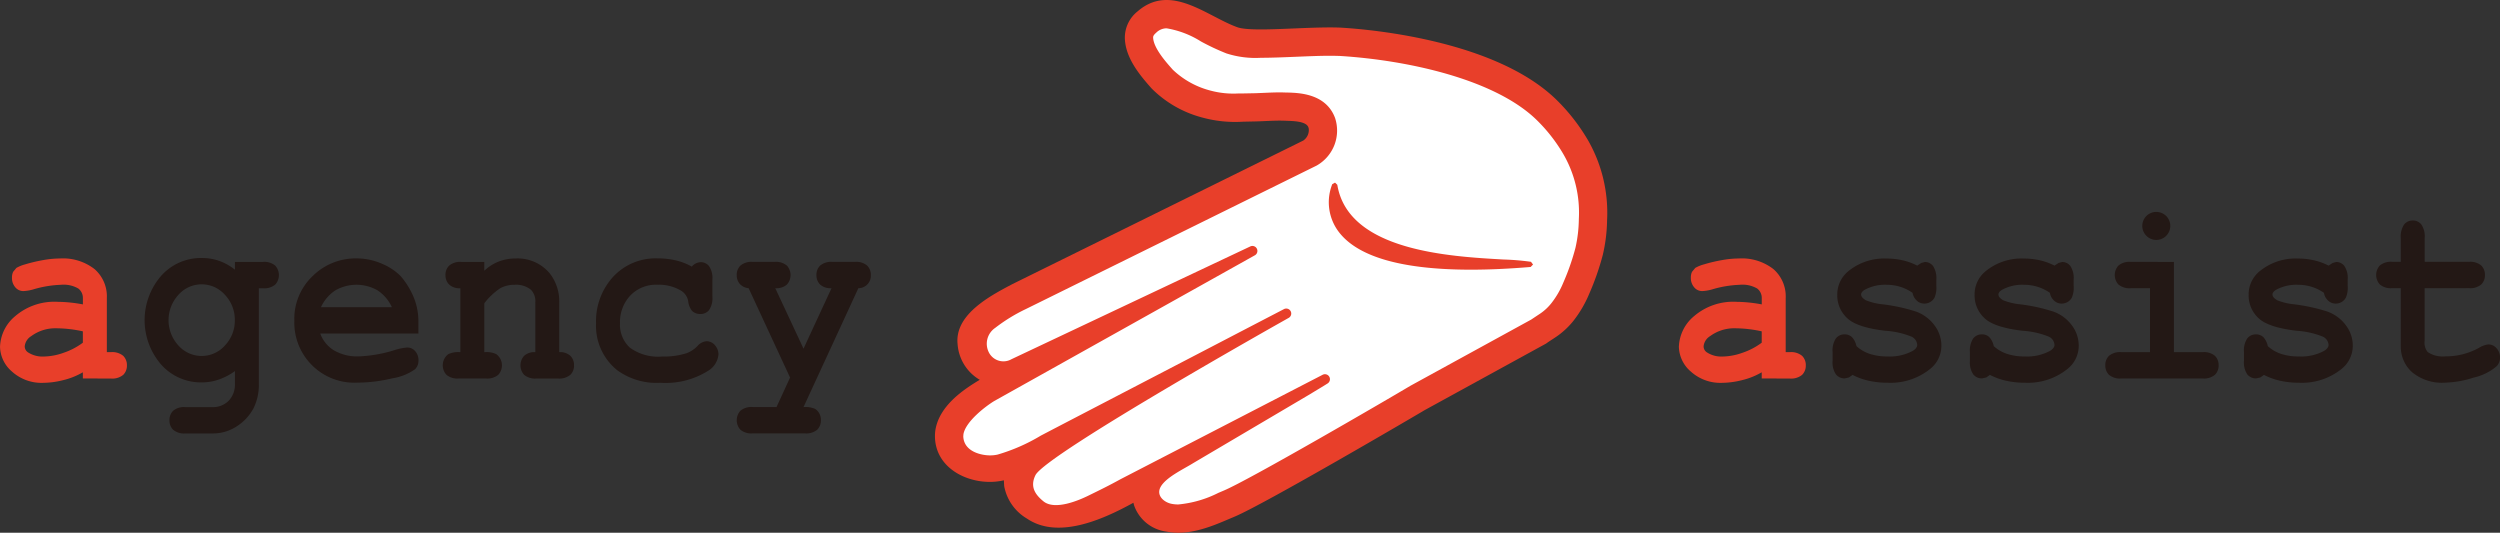
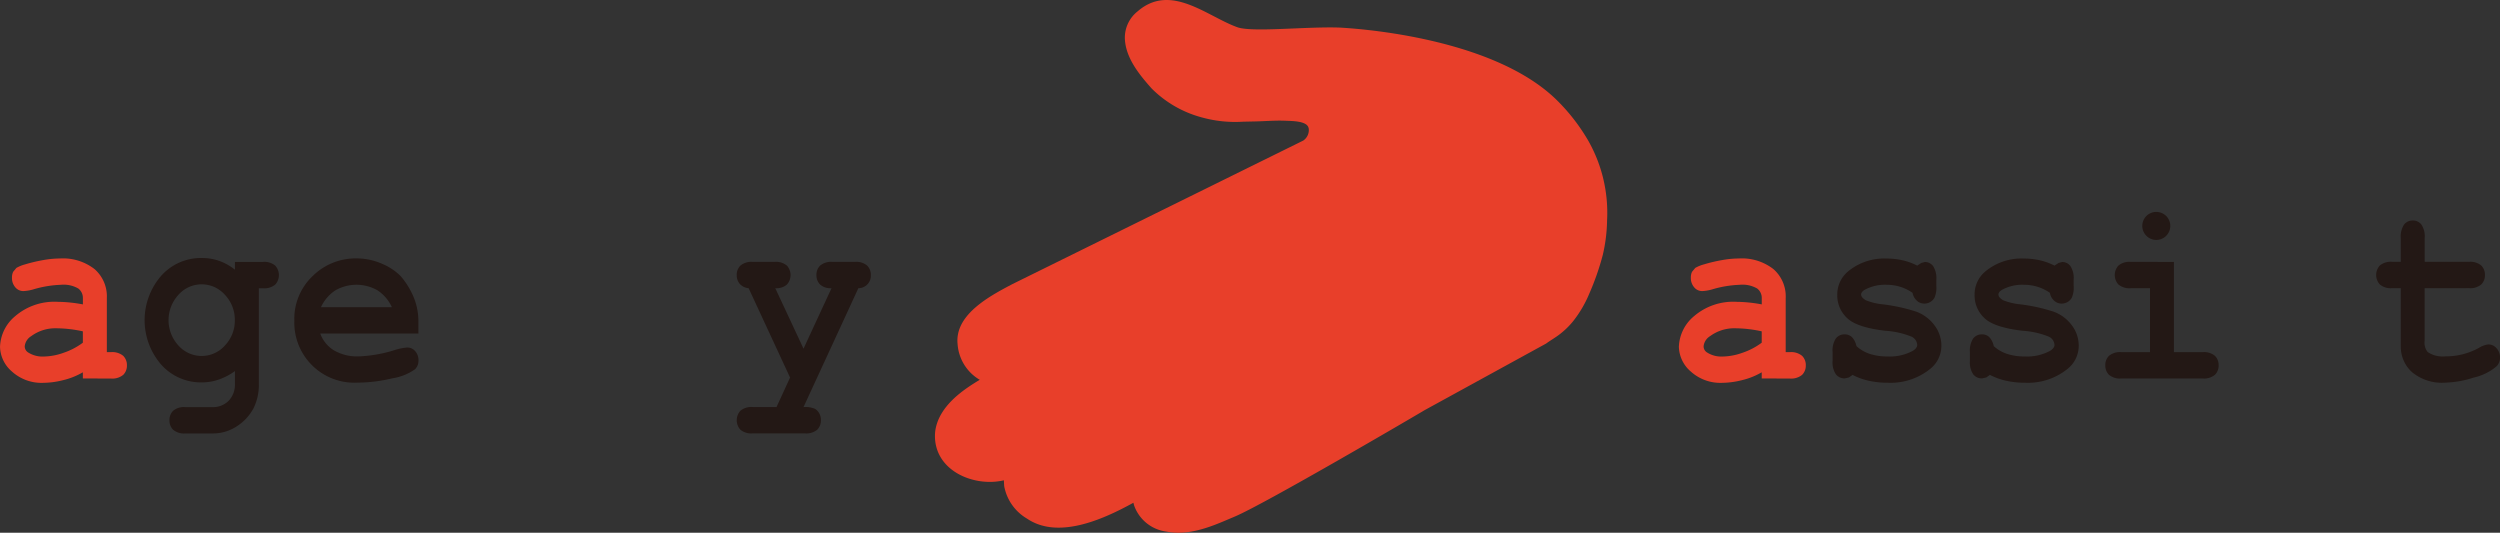
<svg xmlns="http://www.w3.org/2000/svg" width="271" height="57.749" viewBox="0 0 271 57.749">
  <rect x="0" y="0" width="271" height="57.749" fill="#333333" stroke="none" />
  <g id="グループ_2030" data-name="グループ 2030" transform="translate(-586.619 -291.825)">
    <path id="パス_4440" data-name="パス 4440" d="M595.6,327.391v-.669a7.845,7.845,0,0,1-2.151.857,9.137,9.137,0,0,1-2.135.286,4.77,4.77,0,0,1-3.392-1.218,3.632,3.632,0,0,1-1.3-2.69,4.511,4.511,0,0,1,1.662-3.335,6.512,6.512,0,0,1,4.6-1.538,15.614,15.614,0,0,1,2.72.278v-.682a1.277,1.277,0,0,0-.5-1.041,3.181,3.181,0,0,0-1.9-.4,11.812,11.812,0,0,0-2.985.5,4.544,4.544,0,0,1-1.063.18,1.12,1.12,0,0,1-.879-.411,1.529,1.529,0,0,1-.36-1.051,1.43,1.43,0,0,1,.127-.626l.353-.424a4.036,4.036,0,0,1,.949-.384,16.674,16.674,0,0,1,1.961-.464,10.556,10.556,0,0,1,1.808-.174,5.573,5.573,0,0,1,3.751,1.149,3.92,3.92,0,0,1,1.335,3.136v5.87h.441a1.852,1.852,0,0,1,1.335.4,1.4,1.4,0,0,1,.4,1.038,1.378,1.378,0,0,1-.4,1.021,1.852,1.852,0,0,1-1.335.4Zm0-5.107a13.764,13.764,0,0,0-2.873-.332,4.4,4.4,0,0,0-2.718.848,1.463,1.463,0,0,0-.709,1.1.777.777,0,0,0,.342.653,2.893,2.893,0,0,0,1.735.461,6.691,6.691,0,0,0,2.118-.4,7.435,7.435,0,0,0,2.105-1.1Z" transform="translate(0 5.459)" fill="#e83f2a" />
    <path id="パス_4441" data-name="パス 4441" d="M609.03,315.613v-.848h3.037a1.842,1.842,0,0,1,1.333.4,1.532,1.532,0,0,1,0,2.059,1.854,1.854,0,0,1-1.333.4h-.443v10.378a5.686,5.686,0,0,1-.575,2.623,5.253,5.253,0,0,1-1.765,1.928,4.686,4.686,0,0,1-2.68.806h-2.936a1.84,1.84,0,0,1-1.334-.4,1.375,1.375,0,0,1-.4-1.021,1.406,1.406,0,0,1,.4-1.038,1.851,1.851,0,0,1,1.334-.395h2.858a2.389,2.389,0,0,0,1.847-.71,2.531,2.531,0,0,0,.658-1.795V326.6a6.8,6.8,0,0,1-1.752.919,5.564,5.564,0,0,1-1.827.307,5.761,5.761,0,0,1-4.425-1.943,7.344,7.344,0,0,1,0-9.6,5.759,5.759,0,0,1,4.425-1.94,5.6,5.6,0,0,1,1.879.312,5.936,5.936,0,0,1,1.7.953m-.012,5.469a3.908,3.908,0,0,0-1.057-2.727,3.361,3.361,0,0,0-5.071,0,4.059,4.059,0,0,0,0,5.461,3.372,3.372,0,0,0,5.071,0,3.9,3.9,0,0,0,1.057-2.734" transform="translate(3.054 5.451)" fill="#231815" />
    <path id="パス_4442" data-name="パス 4442" d="M625.755,322.522H615.116a3.577,3.577,0,0,0,1.436,1.793,5.008,5.008,0,0,0,2.79.682,14.868,14.868,0,0,0,3.834-.682,6.063,6.063,0,0,1,1.364-.278,1.113,1.113,0,0,1,.873.4,1.48,1.48,0,0,1,.353,1.013,1.293,1.293,0,0,1-.378.945,5.743,5.743,0,0,1-2.467.982,16.24,16.24,0,0,1-3.77.466,6.507,6.507,0,0,1-6.842-6.692,6.391,6.391,0,0,1,2.017-4.891,6.614,6.614,0,0,1,4.648-1.884,6.848,6.848,0,0,1,2.905.612,6.106,6.106,0,0,1,1.964,1.32,8.444,8.444,0,0,1,1.506,2.547,6.832,6.832,0,0,1,.406,2.449Zm-2.873-2.854a4.339,4.339,0,0,0-1.555-1.829,4.612,4.612,0,0,0-4.567,0,4.391,4.391,0,0,0-1.569,1.829Z" transform="translate(6.217 5.459)" fill="#231815" />
-     <path id="パス_4443" data-name="パス 4443" d="M629.765,314.757v.96a4.819,4.819,0,0,1,1.562-1,5.069,5.069,0,0,1,1.852-.334,4.54,4.54,0,0,1,3.644,1.572,4.9,4.9,0,0,1,1.062,3.285v5.3a1.633,1.633,0,0,1,1.213.4,1.4,1.4,0,0,1,.393,1.036,1.37,1.37,0,0,1-.4,1.021,1.845,1.845,0,0,1-1.335.4h-2.339a1.851,1.851,0,0,1-1.336-.4,1.536,1.536,0,0,1,0-2.057,1.635,1.635,0,0,1,1.213-.4v-5.383a1.8,1.8,0,0,0-.454-1.365,2.536,2.536,0,0,0-1.785-.555,3.139,3.139,0,0,0-1.574.383,7.184,7.184,0,0,0-1.714,1.621v5.3a2.511,2.511,0,0,1,1.289.21,1.509,1.509,0,0,1,.222,2.244,1.842,1.842,0,0,1-1.333.4h-2.949a1.836,1.836,0,0,1-1.334-.4,1.521,1.521,0,0,1,.207-2.244,2.6,2.6,0,0,1,1.3-.21v-6.93a1.629,1.629,0,0,1-1.213-.4,1.409,1.409,0,0,1-.4-1.028,1.38,1.38,0,0,1,.4-1.025,1.849,1.849,0,0,1,1.335-.4Z" transform="translate(9.352 5.459)" fill="#231815" />
-     <path id="パス_4444" data-name="パス 4444" d="M649.016,315.271a1.342,1.342,0,0,1,.96-.487,1.145,1.145,0,0,1,.919.438,2.317,2.317,0,0,1,.358,1.454v1.836a2.313,2.313,0,0,1-.358,1.462,1.173,1.173,0,0,1-.944.431,1.288,1.288,0,0,1-.9-.333,2.021,2.021,0,0,1-.416-1.025,1.683,1.683,0,0,0-.734-1.148,4.712,4.712,0,0,0-2.619-.667,3.842,3.842,0,0,0-2.939,1.181,4.207,4.207,0,0,0-1.107,2.993,3.383,3.383,0,0,0,1.062,2.637,5.192,5.192,0,0,0,3.529.968,7.988,7.988,0,0,0,2.644-.364,3.2,3.2,0,0,0,1.15-.758,1.512,1.512,0,0,1,.987-.537,1.191,1.191,0,0,1,.917.432,1.478,1.478,0,0,1,.385,1.016,2.315,2.315,0,0,1-1.175,1.793,8.638,8.638,0,0,1-5.11,1.267,7.233,7.233,0,0,1-4.706-1.376,6.173,6.173,0,0,1-2.279-5.064,7.147,7.147,0,0,1,1.849-5.045,6.261,6.261,0,0,1,4.819-2,8.479,8.479,0,0,1,2,.222,6.561,6.561,0,0,1,1.709.667" transform="translate(12.59 5.459)" fill="#231815" />
    <path id="パス_4445" data-name="パス 4445" d="M656.7,327.22l-4.491-9.685a1.454,1.454,0,0,1-.96-.469,1.418,1.418,0,0,1-.329-.948,1.393,1.393,0,0,1,.4-1.036,1.845,1.845,0,0,1,1.335-.4h2.366a1.84,1.84,0,0,1,1.334.4,1.529,1.529,0,0,1,0,2.059,1.731,1.731,0,0,1-1.258.394l3.062,6.554,3.033-6.554a1.69,1.69,0,0,1-1.232-.394,1.4,1.4,0,0,1-.4-1.036,1.376,1.376,0,0,1,.4-1.023,1.845,1.845,0,0,1,1.335-.4h2.442a1.817,1.817,0,0,1,1.32.4,1.4,1.4,0,0,1,.4,1.036,1.351,1.351,0,0,1-1.355,1.417l-5.943,12.885a2.588,2.588,0,0,1,1.277.207,1.416,1.416,0,0,1,.606,1.226,1.4,1.4,0,0,1-.4,1.023,1.862,1.862,0,0,1-1.336.395h-5.654a1.856,1.856,0,0,1-1.335-.395,1.532,1.532,0,0,1,0-2.059,1.845,1.845,0,0,1,1.335-.4h2.581Z" transform="translate(15.562 5.532)" fill="#231815" />
    <path id="パス_4446" data-name="パス 4446" d="M738.935,306.9a20.865,20.865,0,0,0-3.273-4.189c-7.181-7.109-22.8-7.84-23.478-7.892-3.675-.148-9.721.561-11.261-.07-3.291-1.215-7.181-4.8-10.751-1.679a3.629,3.629,0,0,0-1.365,2.977c.1,2.087,1.579,3.883,2.9,5.367a12.073,12.073,0,0,0,5.361,3.116,13.572,13.572,0,0,0,4.562.486l1.418-.03c1.043-.026,2.087-.117,3.125-.073.641.03,2.259,0,2.52.7l.036.1a1.358,1.358,0,0,1-.592,1.353l-31.522,15.555c-2.171,1.143-5.454,2.875-5.907,5.493a3.526,3.526,0,0,0-.036.979,4.873,4.873,0,0,0,2.3,3.842l.106.058c-1.479.9-4.318,2.646-4.8,5.388a4.377,4.377,0,0,0-.058.814c.088,3.761,4.333,5.442,7.469,4.694l.034.615a5.159,5.159,0,0,0,2.464,3.531c3.3,2.247,8.042.221,11.543-1.712l.083.306a4.293,4.293,0,0,0,3.473,2.817c2.474.489,4.908-.546,6.86-1.382l.536-.226c3.219-1.345,19.44-10.849,20.6-11.54l.031-.019,13.169-7.219c.315-.237.833-.549,1.149-.773a8.576,8.576,0,0,0,1.779-1.659,12.583,12.583,0,0,0,1.74-2.973,28.35,28.35,0,0,0,1.469-4.217,17.563,17.563,0,0,0,.461-3.765,15.8,15.8,0,0,0-2.145-8.777" transform="translate(19.748)" fill="#e83f2a" />
-     <path id="パス_4447" data-name="パス 4447" d="M708.377,333.9c.6-.373,1.216-.728,1.813-1.109a.542.542,0,0,0-.537-.94L687.746,343.17c-1.314.724-2.215,1.16-3.565,1.821-.919.446-3.548,1.6-4.8.58-.955-.773-1.452-1.628-.869-2.827,1.089-2.257,27.483-17.074,27.483-17.074a.54.54,0,0,0-.538-.935q-4.27,2.219-8.54,4.443l-14.831,7.713q-1.49.775-2.982,1.555a19.883,19.883,0,0,1-4.694,2.059,3.666,3.666,0,0,1-.817.087c-.925,0-2.839-.393-2.9-2.062l.017-.234c.241-1.382,2.411-3.037,3.344-3.6l28.23-15.785a.541.541,0,0,0-.5-.96l-25.854,12.208a1.768,1.768,0,0,1-2.434-.673,2.074,2.074,0,0,1,.646-2.708,18.207,18.207,0,0,1,3.309-2.037l31.547-15.565.094-.056a4.353,4.353,0,0,0,1.9-5.108c-.978-2.627-3.873-2.715-5.109-2.751l-.175,0c-.246-.012-.491-.017-.739-.017-.555,0-1.112.025-1.664.05l-.93.038-1.392.027h-.451a9.559,9.559,0,0,1-3.037-.31,9.256,9.256,0,0,1-4.094-2.268c-.724-.812-2.074-2.323-2.128-3.468,0-.1-.012-.24.319-.527a1.6,1.6,0,0,1,1.139-.488,10.084,10.084,0,0,1,3.724,1.423,24.924,24.924,0,0,0,2.771,1.3,10.257,10.257,0,0,0,3.732.471c1.119,0,2.37-.051,3.7-.106,1.292-.053,2.629-.112,3.779-.112.359,0,.7.007,1.031.02l.054,0c7.381.458,16.879,2.539,21.387,7a17.542,17.542,0,0,1,2.785,3.562,12.655,12.655,0,0,1,1.726,7.092,14.826,14.826,0,0,1-.366,3.139,25.227,25.227,0,0,1-1.31,3.758,9.349,9.349,0,0,1-1.3,2.247,5.509,5.509,0,0,1-1.206,1.125l-.371.245-.609.406-13.116,7.189c-2.342,1.4-17.454,10.2-20.231,11.357l-.561.238A12.052,12.052,0,0,1,694,345.911a3.651,3.651,0,0,1-.722-.067c-.809-.159-1.71-.888-1.194-1.833.578-1.051,2.521-1.947,3.516-2.571Z" transform="translate(20.346 0.597)" fill="#fff" />
    <path id="パス_4448" data-name="パス 4448" d="M724.511,316.347a27.337,27.337,0,0,0-2.946-.248c-5.9-.327-16.872-.934-18.05-8.1l-.247-.237-.3.169a5.32,5.32,0,0,0,.461,4.823c1.913,2.954,6.819,4.446,14.587,4.446h0c1.964,0,4.138-.1,6.457-.294l.261-.266-.229-.3" transform="translate(28.068 3.858)" fill="#e83f2a" />
    <path id="パス_4449" data-name="パス 4449" d="M742.128,327.391v-.669a7.839,7.839,0,0,1-2.152.857,9.12,9.12,0,0,1-2.134.286,4.77,4.77,0,0,1-3.393-1.218,3.638,3.638,0,0,1-1.3-2.69,4.514,4.514,0,0,1,1.664-3.335,6.509,6.509,0,0,1,4.6-1.538,15.614,15.614,0,0,1,2.72.278v-.682a1.277,1.277,0,0,0-.5-1.041,3.181,3.181,0,0,0-1.9-.4,11.845,11.845,0,0,0-2.987.5,4.515,4.515,0,0,1-1.063.18,1.115,1.115,0,0,1-.877-.411,1.53,1.53,0,0,1-.36-1.051,1.429,1.429,0,0,1,.127-.626l.353-.424a4.041,4.041,0,0,1,.948-.384,16.7,16.7,0,0,1,1.962-.464,10.545,10.545,0,0,1,1.808-.174,5.567,5.567,0,0,1,3.75,1.149,3.916,3.916,0,0,1,1.334,3.136v5.87h.443a1.857,1.857,0,0,1,1.335.4,1.4,1.4,0,0,1,.4,1.038,1.378,1.378,0,0,1-.4,1.021,1.857,1.857,0,0,1-1.335.4Zm0-5.107a13.764,13.764,0,0,0-2.873-.332,4.4,4.4,0,0,0-2.717.848,1.463,1.463,0,0,0-.709,1.1.777.777,0,0,0,.341.653,2.893,2.893,0,0,0,1.735.461,6.666,6.666,0,0,0,2.115-.4,7.435,7.435,0,0,0,2.108-1.1Z" transform="translate(35.461 5.459)" fill="#e83f2a" />
    <path id="パス_4450" data-name="パス 4450" d="M755.22,318.1a4.846,4.846,0,0,0-2.781-.862,4.551,4.551,0,0,0-2.393.543c-.26.156-.389.329-.389.514,0,.215.175.422.53.627a6.716,6.716,0,0,0,1.808.431,19.456,19.456,0,0,1,3.592.78,4.312,4.312,0,0,1,2.047,1.53,3.622,3.622,0,0,1,.724,2.143,3.211,3.211,0,0,1-1.228,2.561,6.825,6.825,0,0,1-4.564,1.489,9.4,9.4,0,0,1-2.08-.217,7.238,7.238,0,0,1-1.752-.633l-.4.277-.443.1a1.183,1.183,0,0,1-.967-.438,2.324,2.324,0,0,1-.36-1.467v-.96a2.33,2.33,0,0,1,.36-1.468,1.163,1.163,0,0,1,.943-.438,1.123,1.123,0,0,1,.782.286,1.96,1.96,0,0,1,.5.981,3.871,3.871,0,0,0,1.43.841,5.928,5.928,0,0,0,1.921.286,5.238,5.238,0,0,0,2.77-.615c.313-.2.468-.416.468-.638a1.048,1.048,0,0,0-.669-.915,9.078,9.078,0,0,0-2.771-.615q-3.122-.361-4.174-1.391a3.342,3.342,0,0,1-1.051-2.5,3.242,3.242,0,0,1,1.177-2.55,6.125,6.125,0,0,1,4.174-1.389,7.722,7.722,0,0,1,1.728.188,6.661,6.661,0,0,1,1.586.578l.448-.292.387-.1a1.093,1.093,0,0,1,.884.438,2.37,2.37,0,0,1,.354,1.468v.694a2.672,2.672,0,0,1-.2,1.267,1.247,1.247,0,0,1-1.1.641,1.176,1.176,0,0,1-.821-.322,1.488,1.488,0,0,1-.458-.848" transform="translate(38.707 5.459)" fill="#231815" />
    <path id="パス_4451" data-name="パス 4451" d="M767.208,318.1a4.968,4.968,0,0,0-1.33-.646,4.911,4.911,0,0,0-1.453-.216,4.533,4.533,0,0,0-2.39.543c-.261.156-.392.329-.392.514,0,.215.175.422.53.627a6.742,6.742,0,0,0,1.811.431,19.465,19.465,0,0,1,3.59.78,4.32,4.32,0,0,1,2.049,1.53,3.637,3.637,0,0,1,.722,2.143,3.21,3.21,0,0,1-1.228,2.561,6.825,6.825,0,0,1-4.564,1.489,9.416,9.416,0,0,1-2.08-.217,7.24,7.24,0,0,1-1.753-.633l-.4.277-.441.1a1.184,1.184,0,0,1-.97-.438,2.34,2.34,0,0,1-.36-1.467v-.96a2.346,2.346,0,0,1,.36-1.468,1.167,1.167,0,0,1,.944-.438,1.128,1.128,0,0,1,.784.286,1.959,1.959,0,0,1,.493.981,3.883,3.883,0,0,0,1.43.841,5.939,5.939,0,0,0,1.921.286,5.232,5.232,0,0,0,2.77-.615c.316-.2.468-.416.468-.638a1.048,1.048,0,0,0-.669-.915,9.058,9.058,0,0,0-2.769-.615q-3.126-.361-4.174-1.391a3.337,3.337,0,0,1-1.051-2.5,3.24,3.24,0,0,1,1.175-2.55,6.13,6.13,0,0,1,4.174-1.389,7.722,7.722,0,0,1,1.728.188,6.581,6.581,0,0,1,1.586.578l.448-.292.388-.1a1.093,1.093,0,0,1,.884.438,2.352,2.352,0,0,1,.356,1.468v.694a2.665,2.665,0,0,1-.2,1.267,1.244,1.244,0,0,1-1.1.641,1.181,1.181,0,0,1-.821-.322,1.472,1.472,0,0,1-.456-.848" transform="translate(41.608 5.459)" fill="#231815" />
-     <path id="パス_4452" data-name="パス 4452" d="M791.126,318.1a5,5,0,0,0-1.329-.646,4.908,4.908,0,0,0-1.454-.216,4.542,4.542,0,0,0-2.391.543c-.261.156-.392.329-.392.514,0,.215.178.422.532.627a6.729,6.729,0,0,0,1.811.431,19.491,19.491,0,0,1,3.589.78,4.314,4.314,0,0,1,2.049,1.53,3.636,3.636,0,0,1,.722,2.143,3.219,3.219,0,0,1-1.226,2.561,6.834,6.834,0,0,1-4.567,1.489,9.428,9.428,0,0,1-2.082-.217,7.212,7.212,0,0,1-1.751-.633l-.4.277-.441.1a1.184,1.184,0,0,1-.97-.438,2.332,2.332,0,0,1-.359-1.467v-.96a2.339,2.339,0,0,1,.359-1.468,1.165,1.165,0,0,1,.943-.438,1.133,1.133,0,0,1,.785.286,1.95,1.95,0,0,1,.492.981,3.907,3.907,0,0,0,1.431.841,5.931,5.931,0,0,0,1.923.286,5.243,5.243,0,0,0,2.771-.615c.312-.2.468-.416.468-.638a1.053,1.053,0,0,0-.673-.915,9.058,9.058,0,0,0-2.768-.615q-3.124-.361-4.174-1.391a3.336,3.336,0,0,1-1.049-2.5,3.233,3.233,0,0,1,1.176-2.55,6.13,6.13,0,0,1,4.174-1.389,7.7,7.7,0,0,1,1.725.188,6.629,6.629,0,0,1,1.59.578l.448-.292.385-.1a1.1,1.1,0,0,1,.884.438,2.361,2.361,0,0,1,.355,1.468v.694a2.709,2.709,0,0,1-.2,1.267,1.251,1.251,0,0,1-1.1.641,1.181,1.181,0,0,1-.821-.322,1.465,1.465,0,0,1-.456-.848" transform="translate(47.397 5.459)" fill="#231815" />
    <path id="パス_4453" data-name="パス 4453" d="M799.259,318.408v5.719a1.583,1.583,0,0,0,.341,1.208,2.943,2.943,0,0,0,1.9.461,7.45,7.45,0,0,0,3.668-.933,2.336,2.336,0,0,1,1.011-.361,1.15,1.15,0,0,1,.881.417,1.479,1.479,0,0,1,.373,1.016,1.306,1.306,0,0,1-.4.96,5.831,5.831,0,0,1-2.449,1.2,10.993,10.993,0,0,1-3.078.55,5.083,5.083,0,0,1-3.624-1.148,3.732,3.732,0,0,1-1.208-2.817v-6.276h-.935a1.851,1.851,0,0,1-1.334-.4,1.532,1.532,0,0,1,0-2.062,1.857,1.857,0,0,1,1.334-.394h.935v-2.576a2.337,2.337,0,0,1,.361-1.468,1.159,1.159,0,0,1,.943-.436,1.144,1.144,0,0,1,.928.436,2.321,2.321,0,0,1,.361,1.468v2.576h4.793a1.864,1.864,0,0,1,1.336.394,1.409,1.409,0,0,1,.4,1.038,1.385,1.385,0,0,1-.4,1.023,1.858,1.858,0,0,1-1.336.4Z" transform="translate(50.189 4.659)" fill="#231815" />
    <path id="パス_4454" data-name="パス 4454" d="M777.8,314.684v9.781h3.113a1.845,1.845,0,0,1,1.335.4,1.394,1.394,0,0,1,.4,1.036,1.37,1.37,0,0,1-.4,1.021,1.845,1.845,0,0,1-1.335.4H772.1a1.841,1.841,0,0,1-1.335-.4,1.391,1.391,0,0,1-.4-1.036,1.374,1.374,0,0,1,.4-1.021,1.841,1.841,0,0,1,1.335-.4h3.11v-6.93h-2.087a1.854,1.854,0,0,1-1.328-.395,1.522,1.522,0,0,1-.007-2.059,1.851,1.851,0,0,1,1.335-.4Z" transform="translate(44.469 5.532)" fill="#231815" />
    <path id="パス_4455" data-name="パス 4455" d="M773.593,311.839a1.518,1.518,0,1,1,1.519,1.518,1.519,1.519,0,0,1-1.519-1.518" transform="translate(45.25 4.476)" fill="#231815" />
  </g>
</svg>